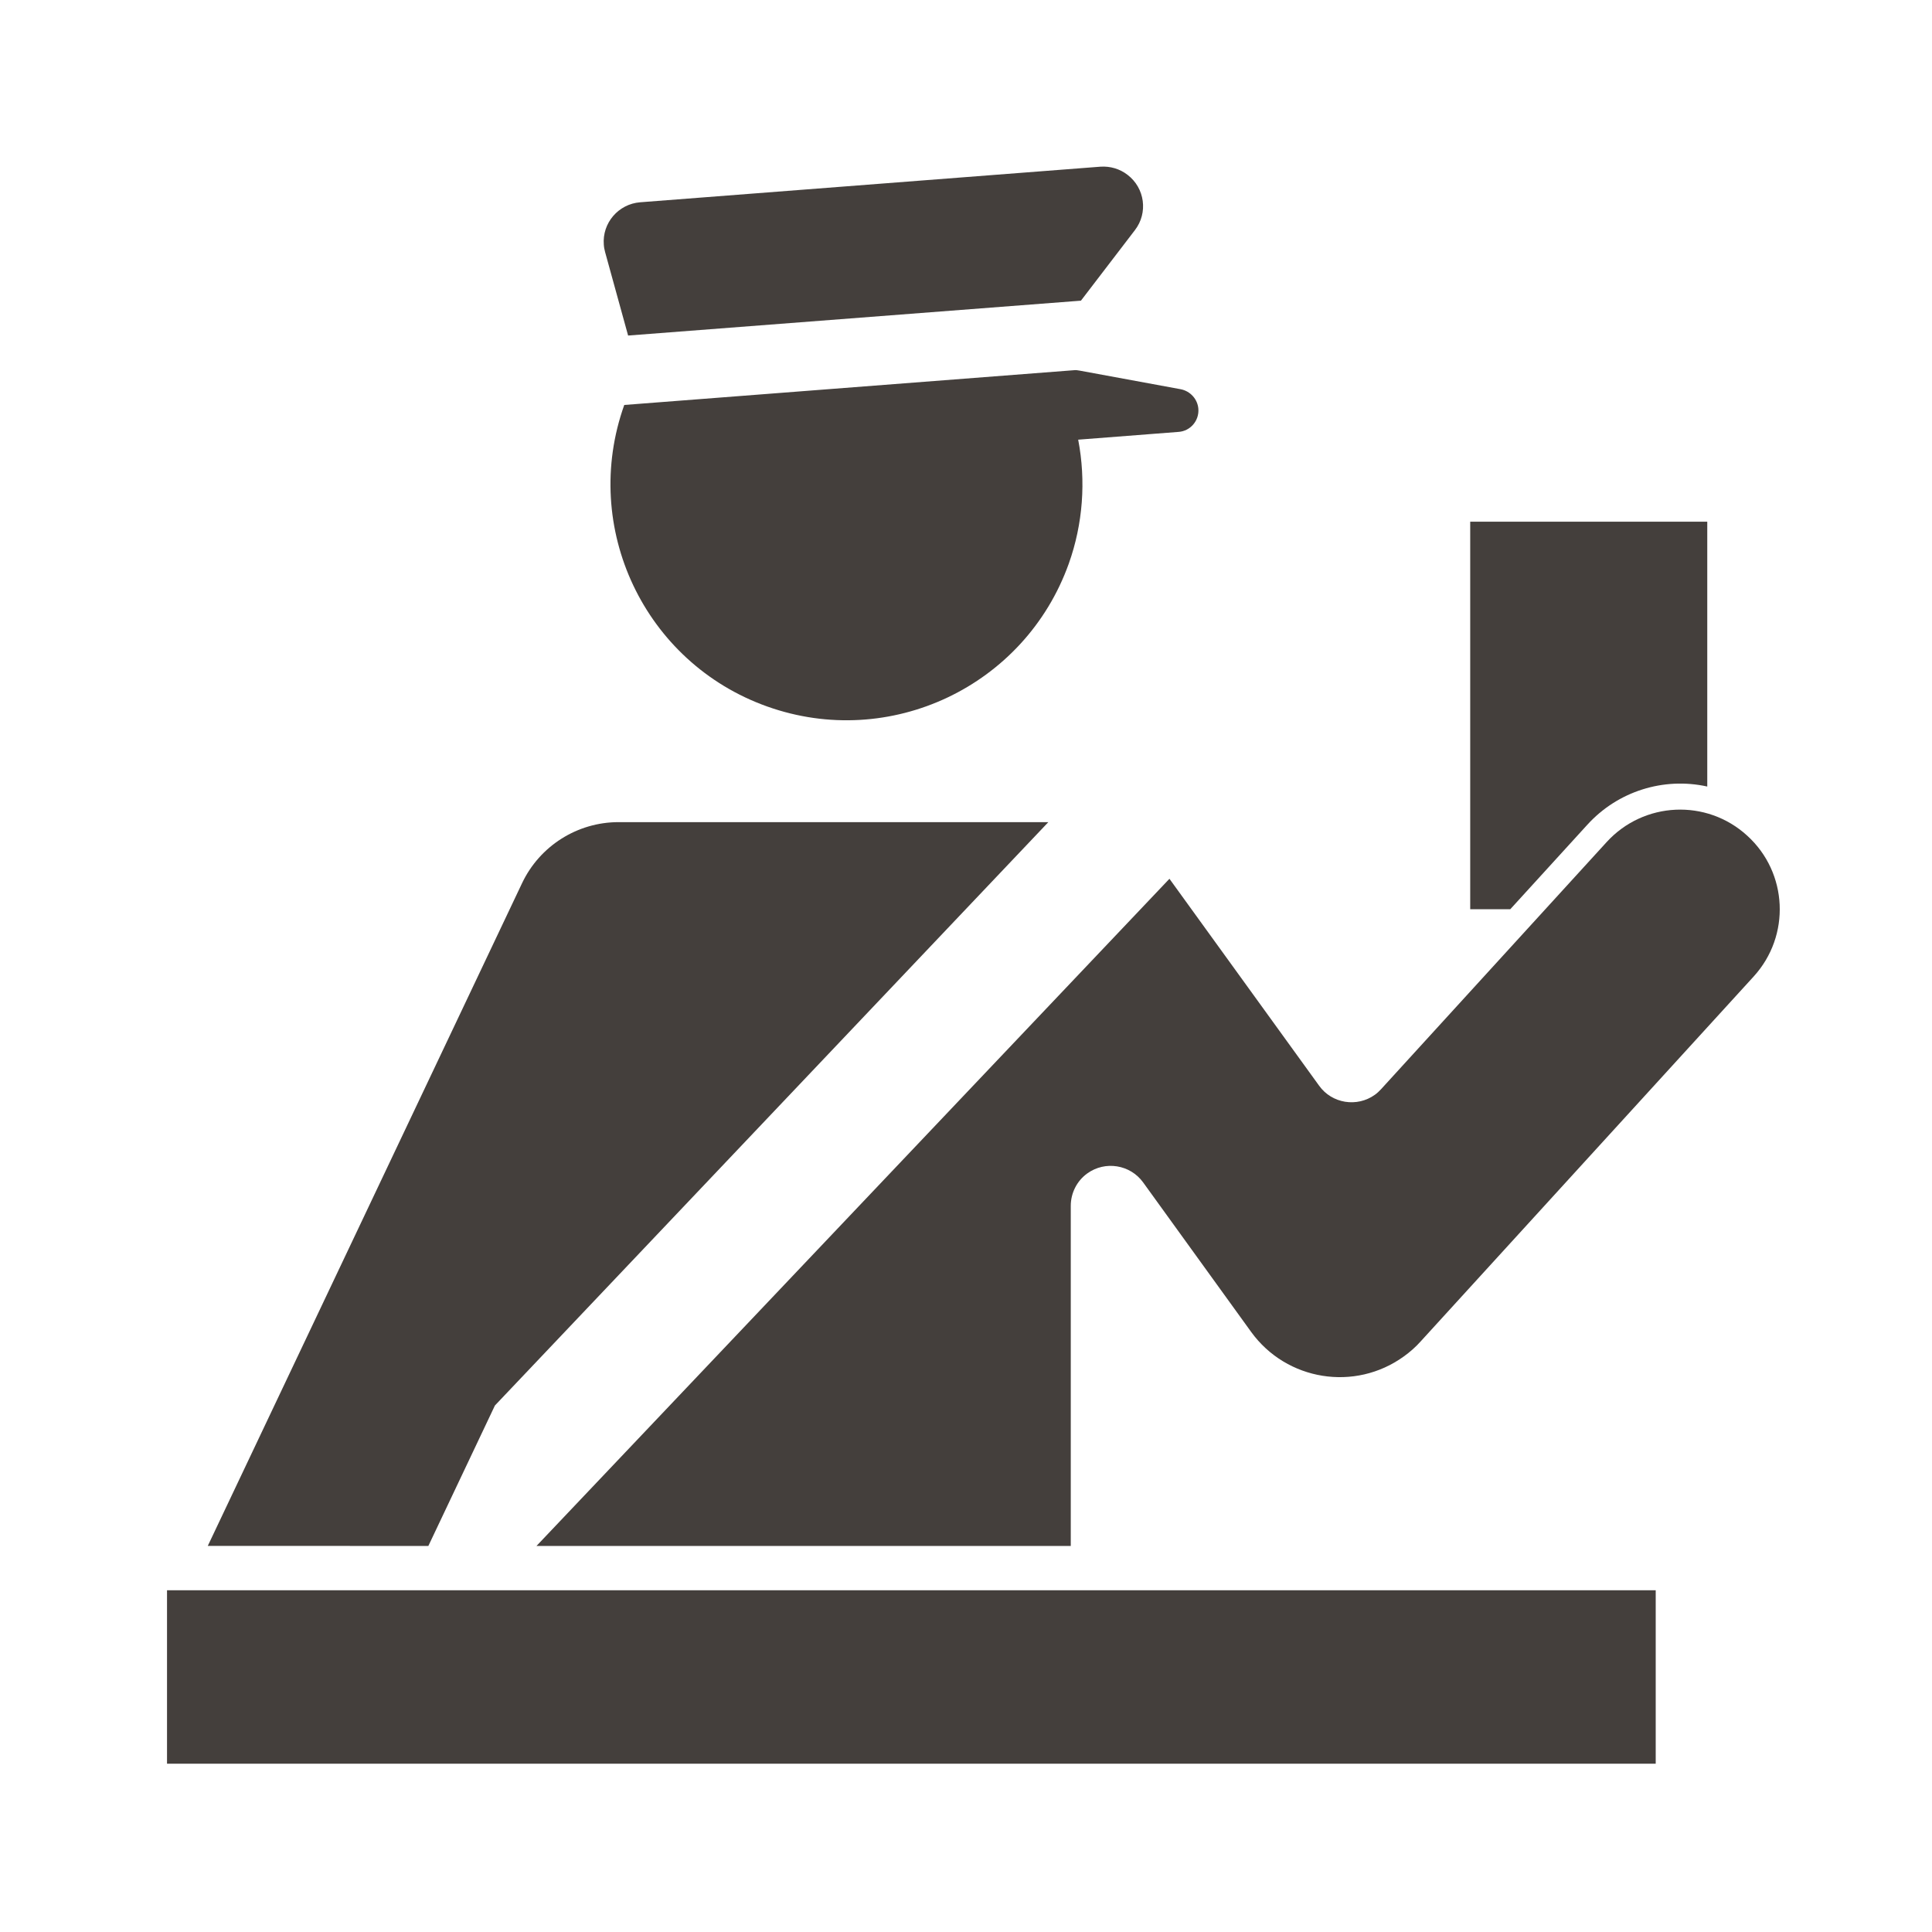
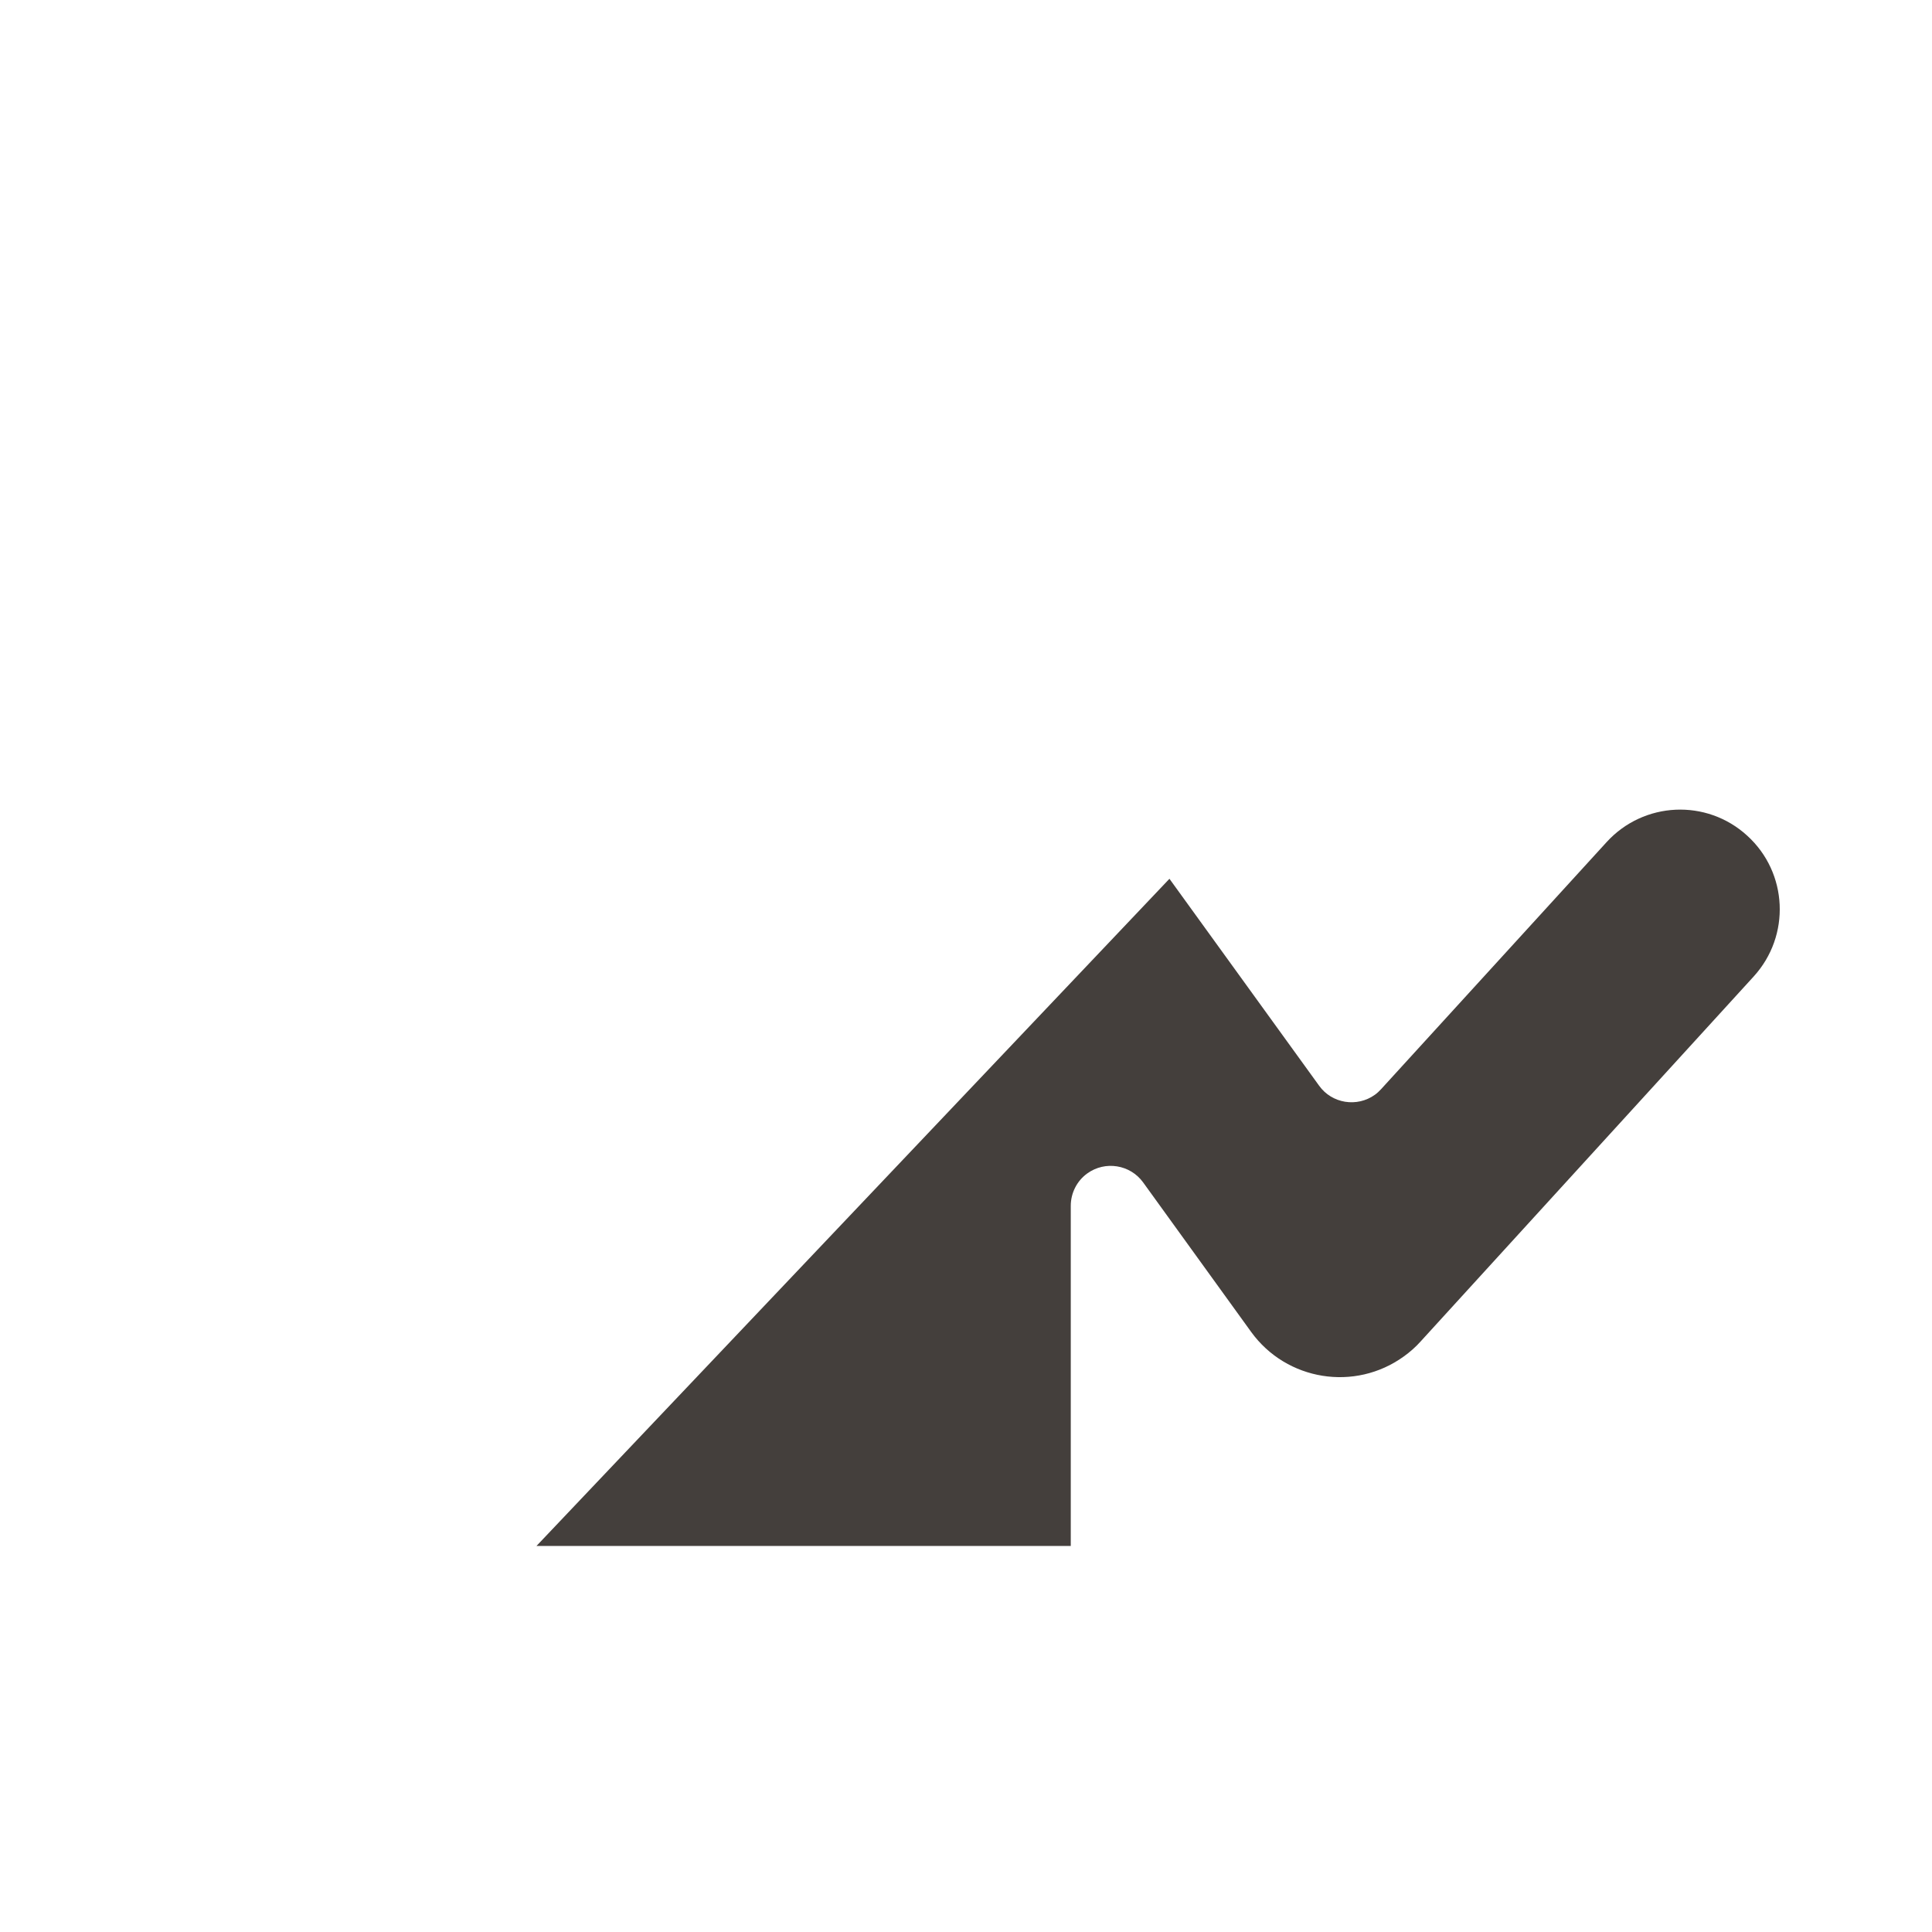
<svg xmlns="http://www.w3.org/2000/svg" width="1200pt" height="1200pt" version="1.1" viewBox="0 0 1200 1200">
  <g fill="#443f3c">
-     <path d="m1060.4 488.53c-27.277-6.012-55.621 3.047-74.41 23.652l-47.93 52.559h-24.887v-240.72h147.24v164.51z" />
-     <path d="m103.74 987.74h924.65v107.73h-924.65z" />
    <path d="m1089.3 606.45-206.98 226.81c-3.121 3.481-6.562 6.504-10.355 9.227-30.371 21.984-72.84 15.133-94.824-15.168l-67.129-92.918c-8.016-11.062-23.578-13.598-34.715-5.543-6.422 4.633-10.223 12.156-10.223 20.125v211.23h-331.85l393.14-414.39 92.953 128.51c7.945 11.125 23.578 13.621 34.691 5.617 1.379-0.984 2.629-2.172 3.769-3.406l140.06-153.43c23.039-25.32 62.184-27.145 87.395-4.055 25.344 23.039 27.023 62.18 4.055 87.395z" />
-     <path d="m266.06 960.21 41.34-87.227 343.75-362.34h-266.96c-25.633 0-49.008 14.82-59.965 37.992l-195.18 411.57z" />
-     <path d="m387.74 251.53 279.36-21.59c1.176-0.109 2.293 0 3.469 0.254l62.855 11.578c5.93 1.199 10.402 6.144 10.895 12.121 0.59 7.414-4.969 13.859-12.277 14.363l-62.363 4.836c4.922 25.691 2.953 52.309-5.832 76.98-27.301 76.262-111.17 115.95-187.38 88.727-76.207-27.176-115.93-111.06-88.727-187.27z" />
-     <path d="m390.13 208.41 281.26-21.66 33.539-43.824c8.258-10.738 6.191-26.125-4.621-34.355-4.777-3.707-10.777-5.449-16.801-5.039l-285.88 22.105c-13.523 1.066-23.664 12.875-22.586 26.352 0.098 1.586 0.406 3.133 0.816 4.633z" />
  </g>
</svg>